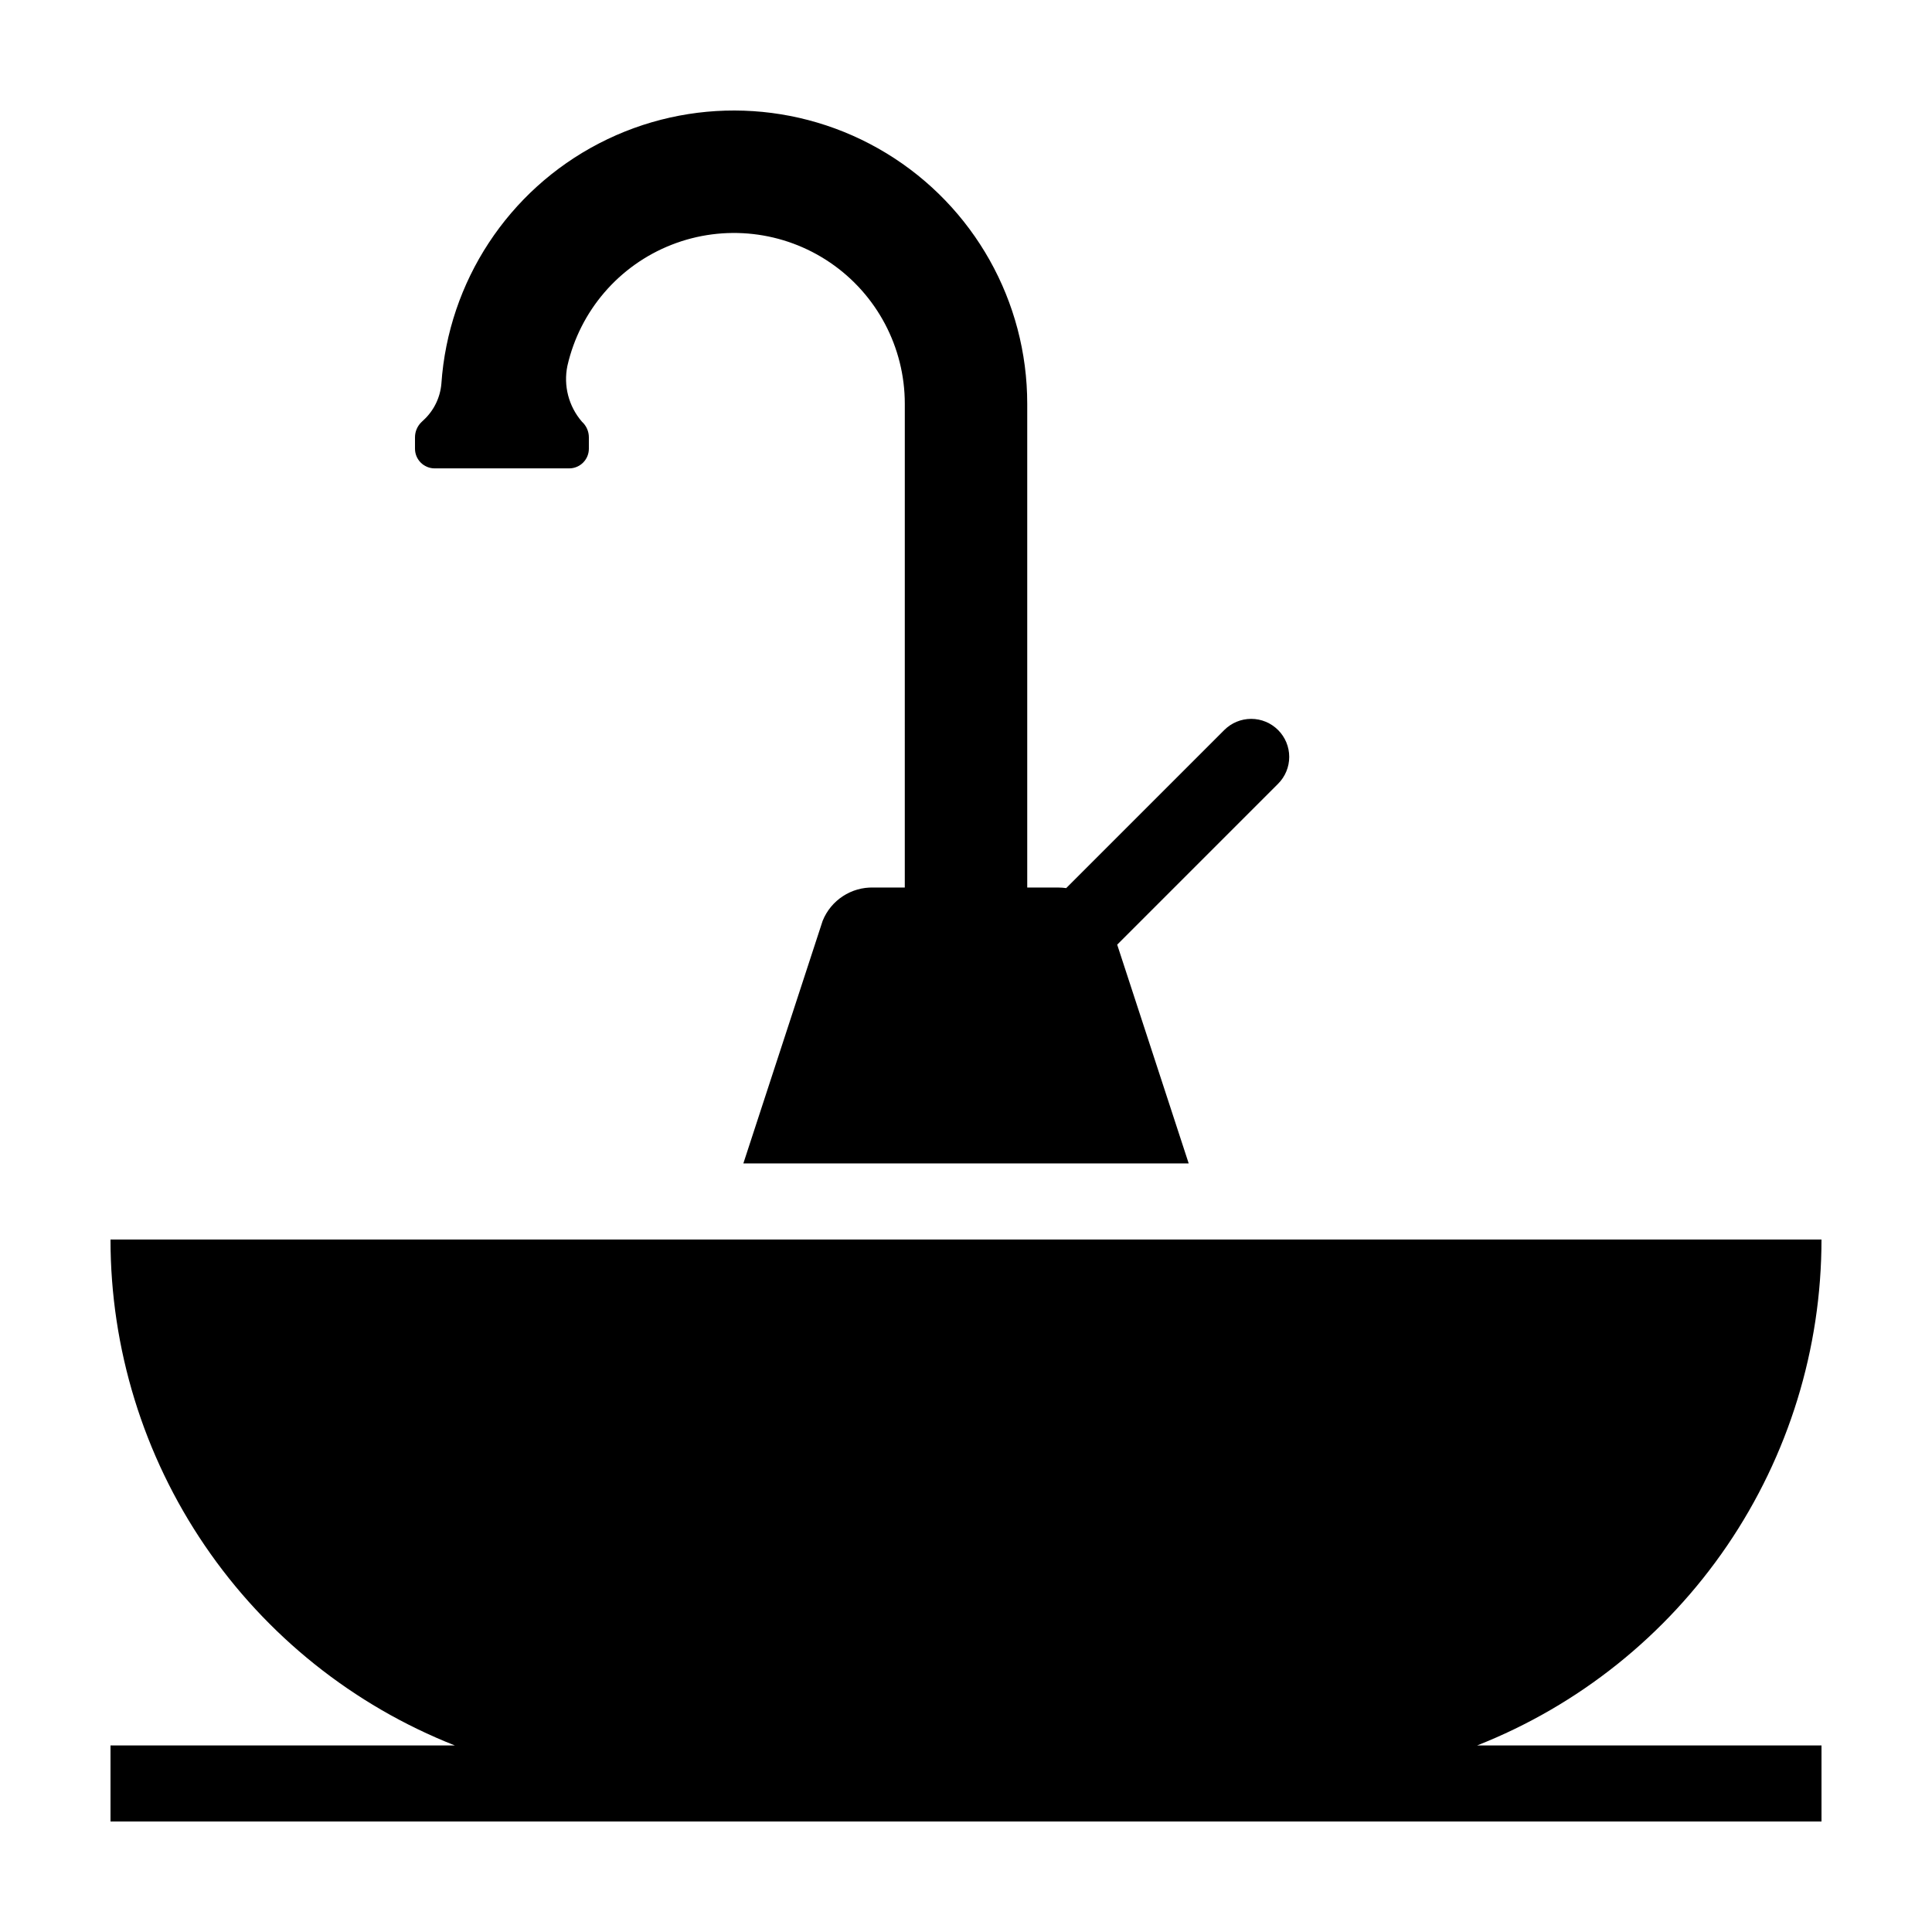
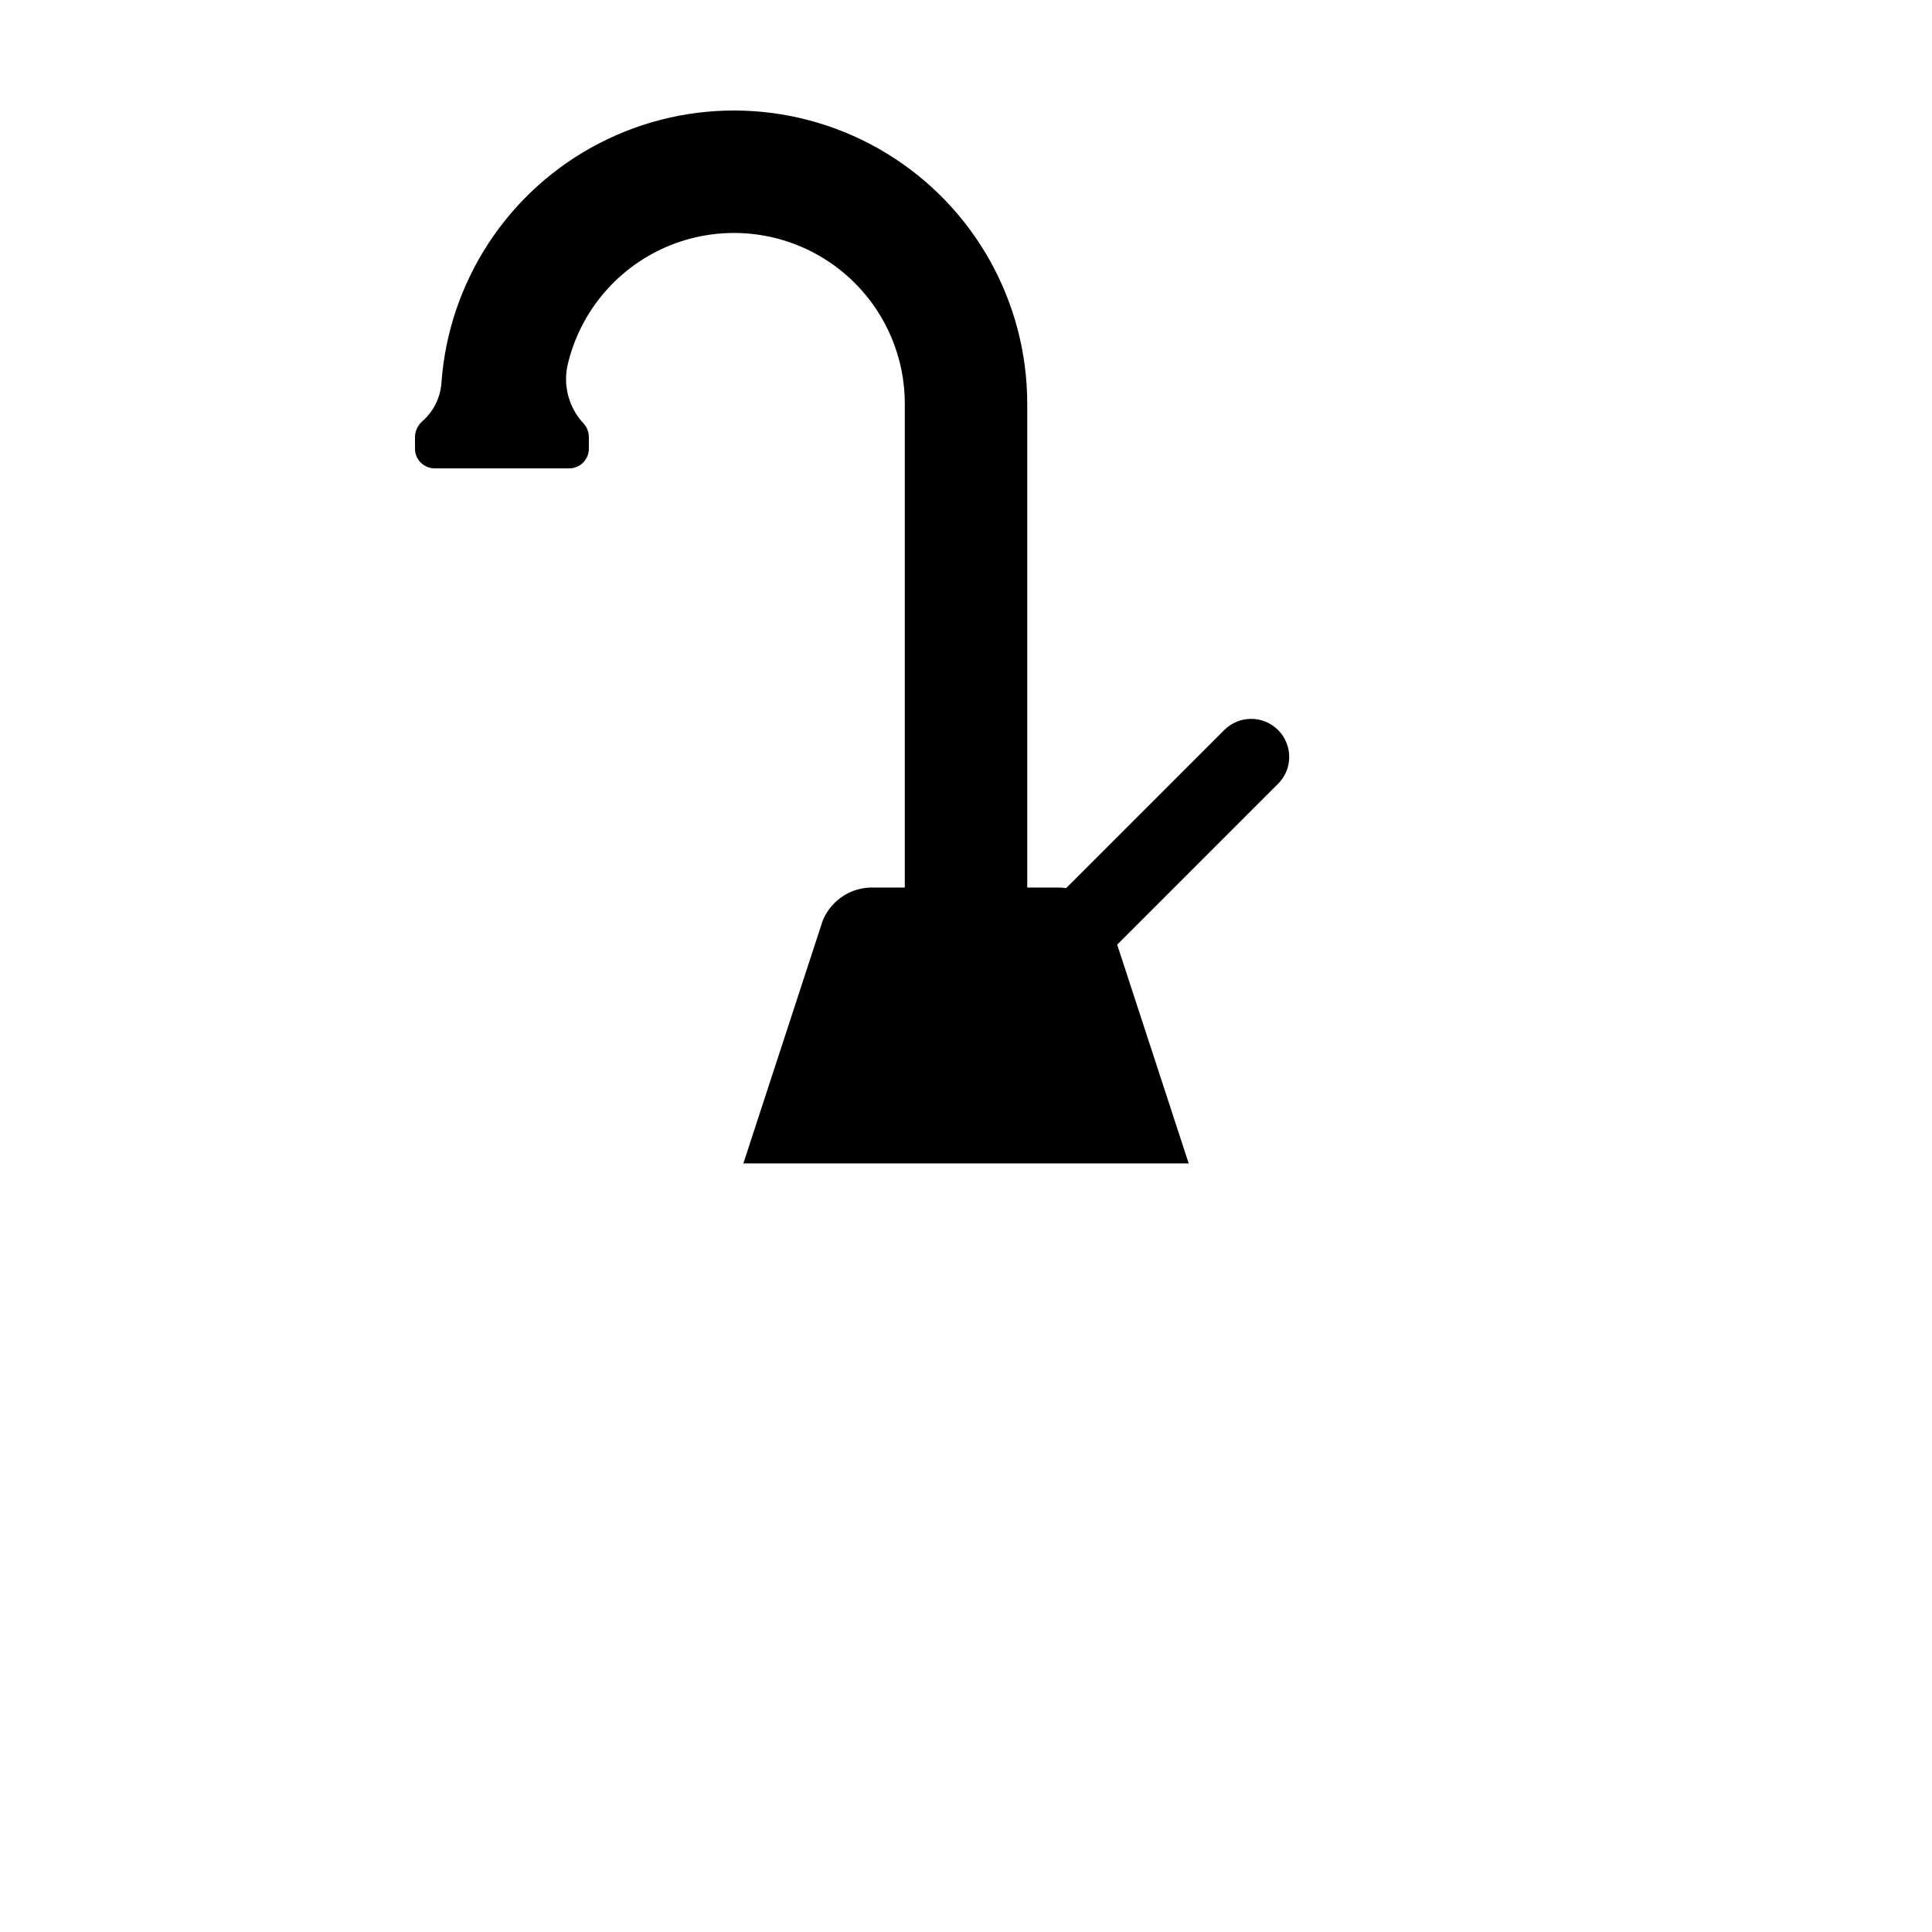
<svg xmlns="http://www.w3.org/2000/svg" fill="#000000" width="800px" height="800px" version="1.1" viewBox="144 144 512 512">
  <g>
-     <path d="m626.71 472.48h-453.43 0.004c0 28.922 8.703 57.176 24.977 81.09 16.273 23.91 39.363 42.375 66.27 52.988h-91.246v20.152h453.43v-20.152h-91.25c26.906-10.613 49.996-29.078 66.27-52.988 16.27-23.914 24.977-52.168 24.977-81.09z" />
    <path d="m482.7 337.46c-1.891-1.891-4.453-2.953-7.125-2.953-2.672 0-5.234 1.062-7.125 2.953l-41.895 41.895c-0.688-0.094-1.375-0.145-2.066-0.148h-8.262v-128.2c0.004-27.133-14.148-52.305-37.336-66.402-23.184-14.102-52.043-15.09-76.137-2.606-24.094 12.48-39.93 36.629-41.785 63.699-0.316 3.691-2.004 7.129-4.727 9.641l-0.531 0.504c-1.109 1.059-1.734 2.523-1.734 4.055v3.008c0 2.883 2.336 5.219 5.219 5.219h35.641c2.883 0 5.219-2.336 5.219-5.219v-3.008c0-1.578-0.668-3.082-1.836-4.144-3.523-4.074-4.945-9.555-3.848-14.828 3.336-14.594 13.668-26.594 27.602-32.059 13.938-5.469 29.672-3.691 42.039 4.738 12.371 8.434 19.77 22.434 19.77 37.402-0.004 0-0.004 80.863-0.004 128.2h-8.258c-5.914-0.184-11.312 3.348-13.516 8.84l-21.008 64.27h118.02l-18.949-57.973 42.637-42.637c1.891-1.887 2.953-4.453 2.953-7.125s-1.062-5.234-2.953-7.121z" />
  </g>
</svg>